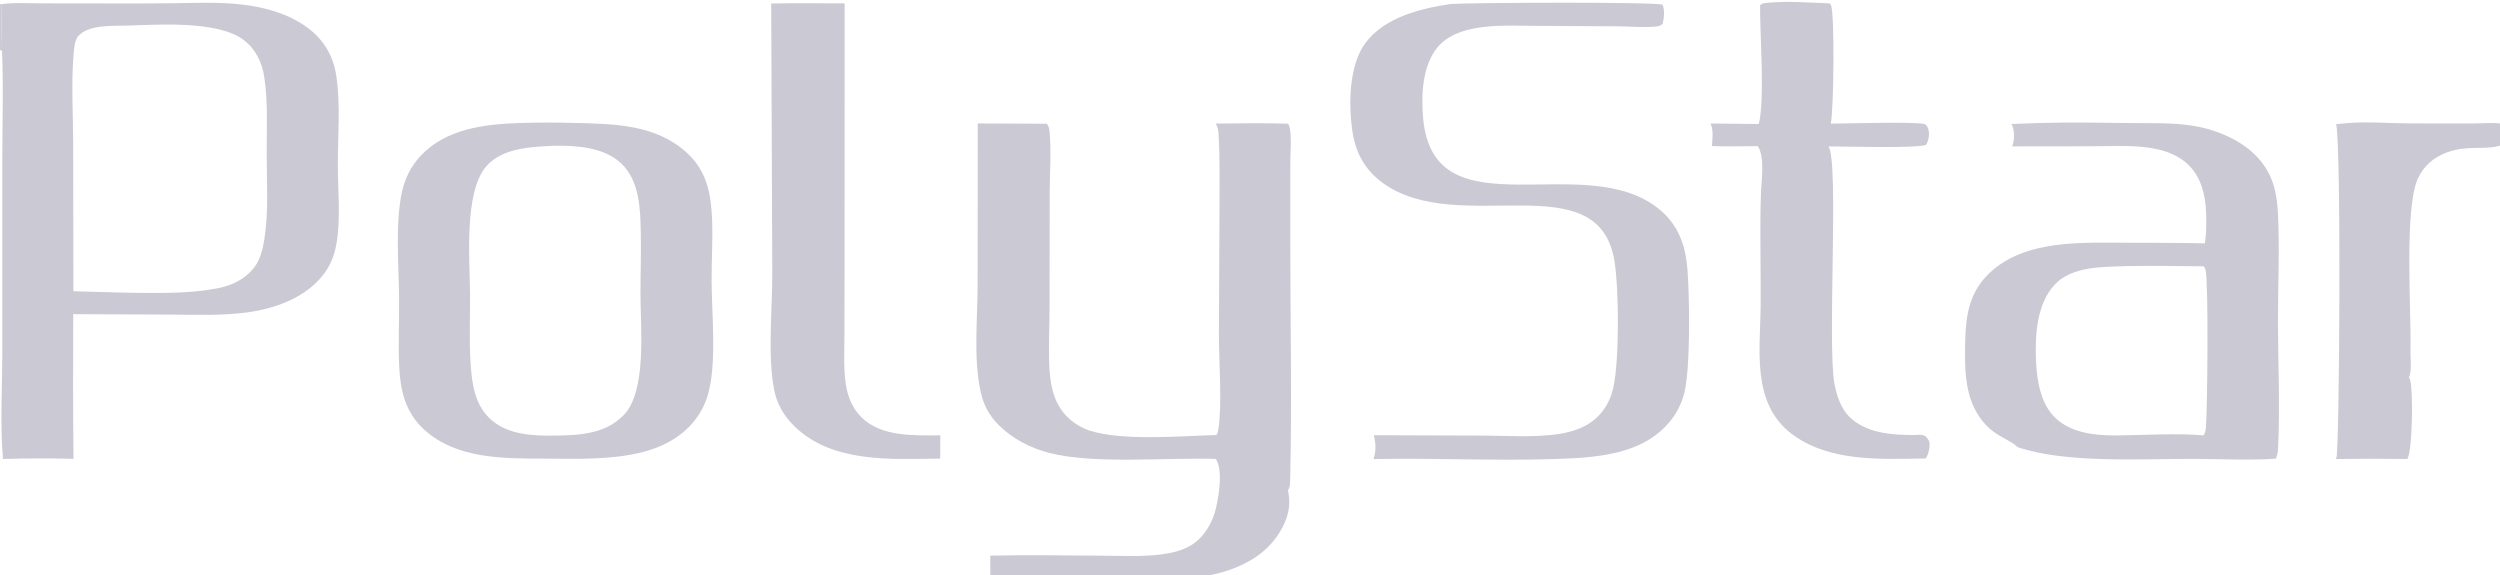
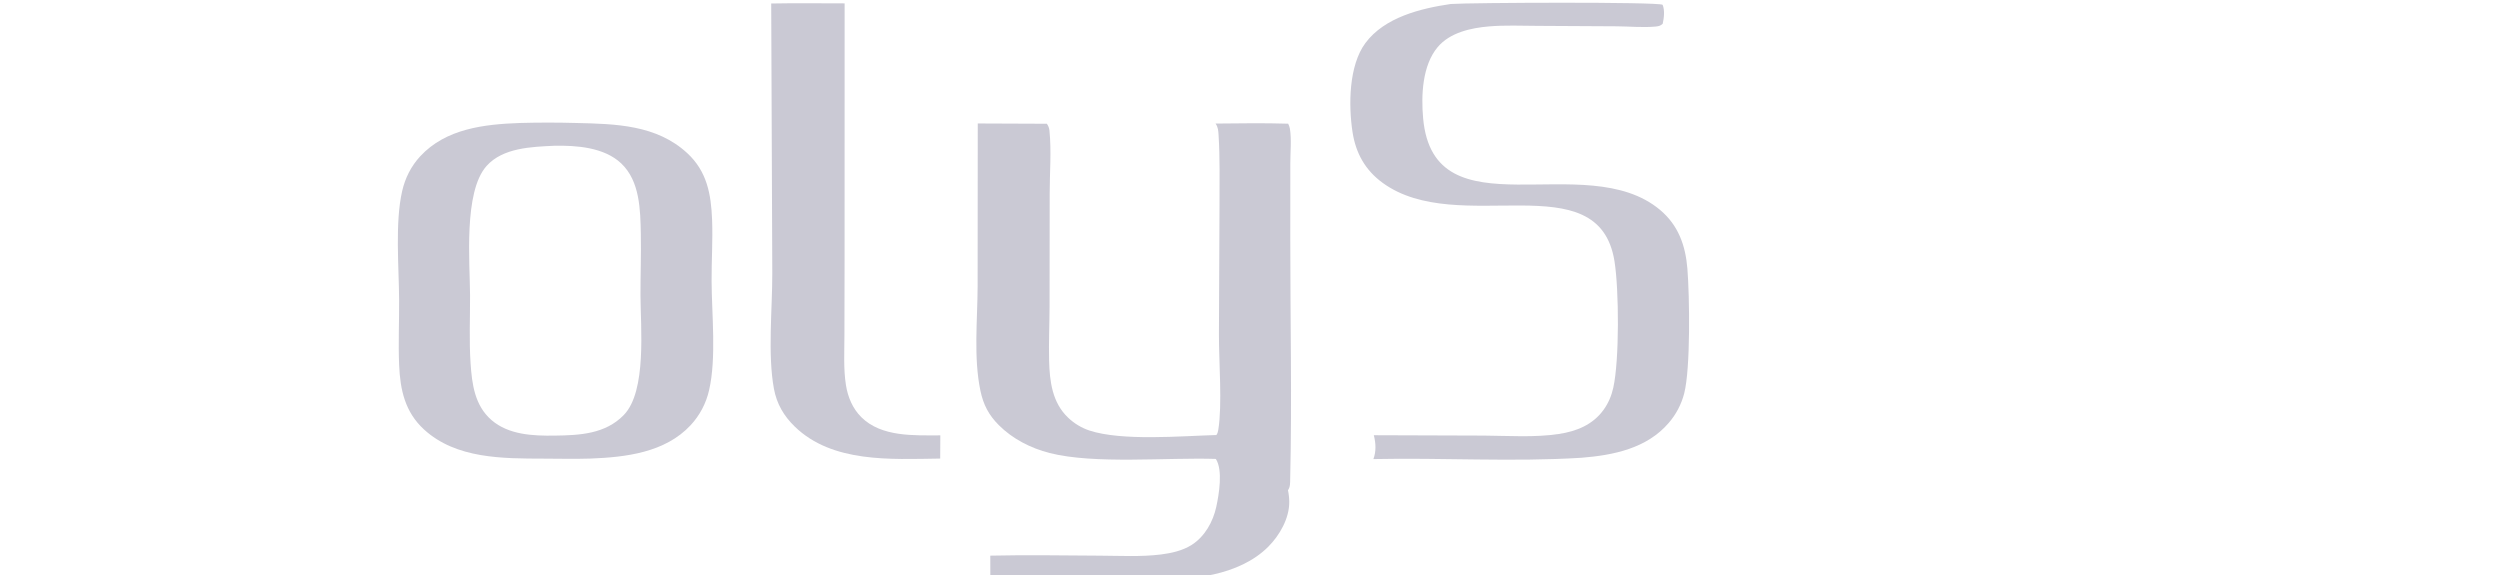
<svg xmlns="http://www.w3.org/2000/svg" xmlns:ns1="http://www.inkscape.org/namespaces/inkscape" width="50.273mm" height="11.563mm" viewBox="0 0 50.273 11.563" id="svg1" xml:space="preserve">
  <defs id="defs1" />
  <g ns1:label="Layer 1" ns1:groupmode="layer" id="layer1" transform="translate(-329.486,-15.457)">
    <g id="g55" transform="matrix(0.053,0,0,0.053,329.486,7.097)" style="fill:#cac9d4;fill-opacity:1" ns1:export-filename="Polystar.svg" ns1:export-xdpi="96" ns1:export-ydpi="96">
-       <path fill="#1c89fe" d="m 891.027,204.412 c 7.58,-0.591 15.682,0.142 23.319,0.153 l 23.984,0.018 c 3.634,0.004 8.203,-0.513 11.731,0.26 0.268,0.269 0.513,0.569 0.634,0.935 0.521,1.589 0.768,3.864 0.01,5.397 -0.548,1.109 -1.637,1.692 -2.796,1.984 -5.738,1.448 -11.705,-0.302 -19.105,2.25 -5.127,1.767 -9.235,5.187 -11.47,10.183 -5.217,11.662 -2.374,50.699 -2.746,65.349 -0.068,2.708 0.57,7.681 -0.58,10.033 0.21,0.372 0.389,0.754 0.5,1.168 1.076,4.003 0.872,26.503 -1.114,29.741 q -13.623,-0.191 -27.246,0.021 c 0.145,-0.174 0.216,-0.236 0.315,-0.426 1.193,-2.273 1.884,-120.142 -0.101,-126.638 z" id="path1-13" style="fill:#cac9d4;fill-opacity:1" />
      <path fill="#1c89fe" d="m 292.612,159.063 c 9.272,-0.186 18.578,-0.036 27.854,-0.048 l -0.019,97.686 -0.056,28.329 c -0.01,6.181 -0.392,12.711 0.577,18.821 0.719,4.531 2.533,8.885 5.824,12.159 7.637,7.6 20.064,6.908 29.983,6.909 l -0.048,8.786 c -0.233,0.025 -0.154,0.022 -0.372,0.025 -18.387,0.244 -40.56,1.68 -54.8,-12.131 -4.16,-4.035 -6.85,-8.628 -7.91,-14.345 -2.418,-13.039 -0.595,-30.392 -0.625,-43.841 z" id="path2-3" style="fill:#cac9d4;fill-opacity:1" />
-       <path fill="#1c89fe" d="m 670.935,158.773 c 7.669,-0.683 15.661,-0.043 23.353,0.266 0.194,0.251 0.165,0.201 0.359,0.516 1.562,2.537 1.088,40.893 -0.032,45.103 4.556,-0.003 33.197,-0.903 35.868,0.236 0.492,0.486 0.897,0.968 1.1,1.641 0.619,2.051 0.239,4.232 -0.729,6.096 -2.566,1.505 -31.901,0.65 -37.097,0.654 4.059,5.623 -0.491,74.995 2.259,90.025 0.786,4.293 2.397,9.258 5.533,12.435 6.363,6.446 16.285,7.045 24.8,7.052 1.492,-0.084 2.917,-0.286 4.272,0.476 0.567,0.644 1.232,1.378 1.415,2.24 0.371,1.749 -0.4,4.729 -1.38,6.174 -10.165,0.133 -20.626,0.6 -30.679,-1.14 -7.211,-1.248 -14.335,-3.719 -20.199,-8.197 -15.469,-11.814 -11.84,-32.212 -11.739,-49.384 0.081,-13.829 -0.364,-27.725 0.083,-41.542 0.156,-4.8 1.651,-14.186 -1.206,-18.239 -5.783,0.039 -11.594,0.186 -17.373,-0.04 0.178,-2.586 0.644,-6.144 -0.524,-8.534 l 18.303,0.175 c 2.367,-9.231 0.39,-34.299 0.486,-44.996 0.82,-0.98 1.887,-0.833 3.127,-1.017 z" id="path3-3" style="fill:#cac9d4;fill-opacity:1" />
      <path fill="#1c89fe" d="m 550.408,159.254 c 7.217,-0.528 78.651,-0.853 80.415,0.298 0.884,2.049 0.524,5.1 0.028,7.217 -0.887,0.81 -1.611,0.943 -2.803,1.053 -4.68,0.434 -9.831,-0.065 -14.568,-0.102 l -30.001,-0.168 c -6.131,-0.027 -12.382,-0.31 -18.494,0.203 -6.863,0.575 -14.865,2.32 -19.515,7.87 -5.85,6.983 -6.283,18.327 -5.515,26.926 3.981,44.589 61.605,11.05 89.921,34.844 6.935,5.827 9.642,13.49 10.353,22.311 0.846,10.492 1.217,37.807 -1.206,47.277 q -0.399,1.545 -0.972,3.034 -0.573,1.489 -1.313,2.903 -0.741,1.413 -1.638,2.733 -0.897,1.319 -1.94,2.527 c -8.306,9.706 -21.02,12.282 -33.164,13.244 -26.157,1.632 -52.682,-0.066 -78.907,0.493 1.109,-2.898 0.929,-6.104 0.163,-9.051 l 41.809,0.141 c 9.295,0.069 19.199,0.777 28.395,-0.614 6.7,-1.013 12.825,-3.469 16.925,-9.098 1.847,-2.536 3.048,-5.386 3.727,-8.439 2.331,-10.497 2.192,-37.119 0.464,-47.968 -6.01,-37.753 -59.21,-8.786 -87.981,-29.785 -6.581,-4.804 -10.178,-11.216 -11.411,-19.219 -1.57,-10.184 -1.453,-25.325 4.904,-33.849 7.278,-9.758 20.893,-13.088 32.324,-14.781 z" id="path4-1" style="fill:#cac9d4;fill-opacity:1" />
      <path fill="#1c89fe" d="m 461.215,204.616 c 9.166,-0.081 18.379,-0.239 27.541,0.05 0.288,0.602 0.553,1.232 0.66,1.894 0.654,4.062 0.152,8.989 0.154,13.125 l -0.011,29.051 c -0.012,30.202 0.664,60.546 -0.038,90.731 -0.036,1.545 0.071,2.959 -0.842,4.283 q 0.474,2.175 0.489,4.401 c 0.05,6.256 -3.658,12.714 -7.965,17.024 -5.567,5.571 -13.086,8.78 -20.677,10.482 -12.451,2.792 -25.678,1.876 -38.352,1.859 l -46.418,-0.067 -0.022,-8.89 c 13.826,-0.316 27.725,-0.07 41.558,0.004 7.646,0.04 15.582,0.493 23.182,-0.449 3.952,-0.491 8.237,-1.455 11.641,-3.612 5.004,-3.171 8.12,-8.771 9.363,-14.449 1.045,-4.776 2.568,-13.963 -0.162,-18.195 -18.274,-0.615 -46.111,2.1 -63.086,-2.249 -7.141,-1.829 -14.026,-5.329 -19.263,-10.576 -3.811,-3.818 -5.862,-7.737 -6.966,-12.999 -2.649,-12.625 -1.12,-26.79 -1.07,-39.649 l 0.05,-61.804 26.215,0.106 c 0.566,0.796 0.888,1.604 0.986,2.574 0.779,7.764 0.099,15.943 0.092,23.761 l -0.046,43.015 c -0.027,6.792 -0.34,13.603 -0.176,20.391 0.193,7.99 1.174,16.092 7.276,21.837 q 0.85,0.805 1.782,1.513 0.931,0.709 1.934,1.313 1.002,0.604 2.063,1.098 1.062,0.493 2.17,0.869 c 12.446,4.111 34.944,2.097 48.244,1.732 0.457,-0.635 0.598,-1.222 0.724,-1.983 1.552,-9.375 0.21,-26.04 0.244,-36.228 l 0.223,-49.462 c -0.012,-8.69 0.191,-17.476 -0.36,-26.148 -0.103,-1.616 -0.169,-2.984 -1.137,-4.353 z" id="path7-4" style="fill:#cac9d4;fill-opacity:1" />
-       <path fill="#1c89fe" d="m 773.825,204.412 c 11.407,-0.322 22.887,-0.127 34.297,0.015 7.934,0.099 16.14,-0.213 23.987,1.04 q 3.702,0.589 7.273,1.725 3.572,1.136 6.934,2.793 c 7.435,3.691 13.489,9.368 16.127,17.394 1.171,3.562 1.646,7.409 1.839,11.141 0.722,13.904 -0.022,27.977 0.016,41.906 0.044,15.633 0.821,31.568 0.048,47.172 -0.075,1.503 -0.191,2.789 -0.884,4.16 -10.103,0.699 -20.656,0.119 -30.798,0.084 -19.754,-0.067 -48.863,1.805 -67.092,-4.447 -2.855,-2.756 -7.898,-4.064 -11.771,-8.085 -8.568,-8.897 -8.396,-20.816 -8.151,-32.375 0.21,-9.882 1.708,-18.487 9.191,-25.589 13.619,-12.926 35.501,-11.519 52.931,-11.507 9.607,0.007 19.182,0.023 28.789,0.234 0.521,-2.888 0.531,-5.862 0.545,-8.789 0.035,-7.421 -1.131,-15.364 -6.612,-20.841 -3.238,-3.235 -7.53,-5.093 -11.946,-6.078 -8.059,-1.799 -16.742,-1.143 -24.952,-1.131 l -30.191,0.039 c 0.17,-0.301 0.298,-0.595 0.38,-0.933 0.559,-2.3 0.594,-5.484 -0.585,-7.556 z m 33.077,54.286 c -8.915,0.335 -20.706,-0.062 -27.348,7.065 -6.791,7.285 -7.45,19.222 -7.061,28.636 0.314,7.604 1.635,16.618 7.536,22.08 5.947,5.505 14.489,6.412 22.234,6.491 9.887,-0.089 24.437,-0.966 33.832,-0.037 0.595,-1.006 0.77,-1.845 0.869,-2.998 0.578,-6.719 1.049,-55.365 -0.141,-59.795 -0.137,-0.511 -0.382,-0.95 -0.713,-1.36 -9.725,-0.083 -19.485,-0.278 -29.208,-0.082 z" id="path8-3" style="fill:#cac9d4;fill-opacity:1" />
      <path fill="#1c89fe" d="m 197.336,204.396 q 10.706,-0.294 21.411,0.007 c 14.88,0.347 30.388,0.694 42.017,11.445 7.466,6.903 9.034,15.506 9.417,25.281 0.302,7.736 -0.229,15.535 -0.189,23.281 0.066,12.716 1.854,29.16 -0.939,41.331 q -0.209,0.931 -0.48,1.847 -0.27,0.915 -0.6,1.811 -0.33,0.895 -0.719,1.767 -0.388,0.872 -0.833,1.716 -0.445,0.845 -0.945,1.658 -0.5,0.813 -1.053,1.592 -0.552,0.778 -1.154,1.519 -0.603,0.74 -1.253,1.439 c -9.687,10.397 -24.677,12.136 -38.098,12.64 -5.866,0.184 -11.778,0.039 -17.649,0.021 -15.464,-0.048 -33.197,0.102 -45.368,-11.044 -7.216,-6.608 -9.059,-14.994 -9.46,-24.439 -0.351,-8.27 0.047,-16.6 -0.008,-24.88 -0.083,-12.486 -1.58,-29.163 1.15,-41.131 1.13,-4.955 3.396,-9.476 6.855,-13.215 9.747,-10.535 24.37,-12.171 37.898,-12.646 z m 12.953,8.647 c -8.567,0.404 -19.509,0.734 -25.685,7.675 -8.789,9.878 -6.304,36.618 -6.256,49.086 0.034,8.559 -0.376,17.217 0.196,25.76 0.53,7.923 1.563,16.02 7.929,21.543 6.5,5.639 15.801,6.031 23.994,5.91 9.471,-0.127 19.184,-0.589 26.21,-7.813 8.795,-9.042 6.362,-33.499 6.331,-45.419 -0.019,-7.751 0.286,-15.515 0.132,-23.263 -0.181,-9.117 -0.324,-20.025 -7.418,-26.764 -6.451,-6.128 -16.98,-6.893 -25.433,-6.715 z" id="path9-4" style="fill:#cac9d4;fill-opacity:1" />
-       <path fill="#1c89fe" d="M 0.436,159.343 C 5.24,158.633 10.504,159.003 15.377,159.007 l 25.433,0.032 q 12.441,0.063 24.881,-0.07 c 9.814,-0.134 19.77,-0.626 29.5,0.951 7.584,1.229 15.22,3.684 21.453,8.296 6.305,4.666 9.866,10.794 10.988,18.532 1.58,10.899 0.538,22.703 0.55,33.721 0.01,9.546 1.1,19.811 -0.446,29.246 -0.71,4.332 -2.121,8.311 -4.765,11.847 -6.687,8.944 -18.132,13.151 -28.815,14.651 -9.56,1.343 -19.232,0.935 -28.856,0.891 l -37.511,-0.172 q -0.174,27.446 0.101,54.891 -13.38,-0.341 -26.759,0.06 C -0.003,318.466 0.874,304.38 0.879,290.882 L 0.874,217.442 C 0.883,203.986 1.349,190.299 0.764,176.869 L 0,176.811 v -17.539 z m 47.928,8.099 c -5.492,0.183 -14.322,-0.487 -18.5,3.786 -1.592,1.628 -1.758,4.946 -1.94,7.12 -0.925,11.048 -0.213,22.51 -0.151,33.601 l 0.069,56.293 c 14.496,0.253 38.48,1.728 52.413,-0.731 6.383,-0.856 12.353,-3.222 16.351,-8.508 2.262,-2.991 3.16,-7.05 3.725,-10.685 1.602,-10.303 0.897,-21.073 0.858,-31.46 -0.037,-9.949 0.571,-20.105 -0.932,-29.985 -0.837,-5.501 -3.368,-10.72 -7.93,-14.071 -9.928,-7.292 -32.141,-5.724 -43.964,-5.36 z M 0,159.272 v 17.539 l 0.764,0.058 -0.329,-17.526 z" id="path10-6" style="fill:#cac9d4;fill-opacity:1" />
-       <path fill="#fdfefe" fill-opacity="0.02" d="m 0,159.272 0.436,0.071 0.329,17.526 L 0,176.811 Z" id="path11-6" style="fill:#cac9d4;fill-opacity:1" />
    </g>
  </g>
  <style type="text/css" id="style1">	.st0{fill:#010101;}	.st1{fill:#603494;}</style>
  <style type="text/css" id="style1-1">	.st0{fill:#0064B0;}	.st1{fill:#6D6E71;}</style>
  <style type="text/css" id="style1-7">	.st0{fill:#654531;}</style>
  <style type="text/css" id="style1-4">	.st0{fill:#6D6E71;}	.st1{fill:#644530;}	.st2{fill:#654531;}</style>
</svg>